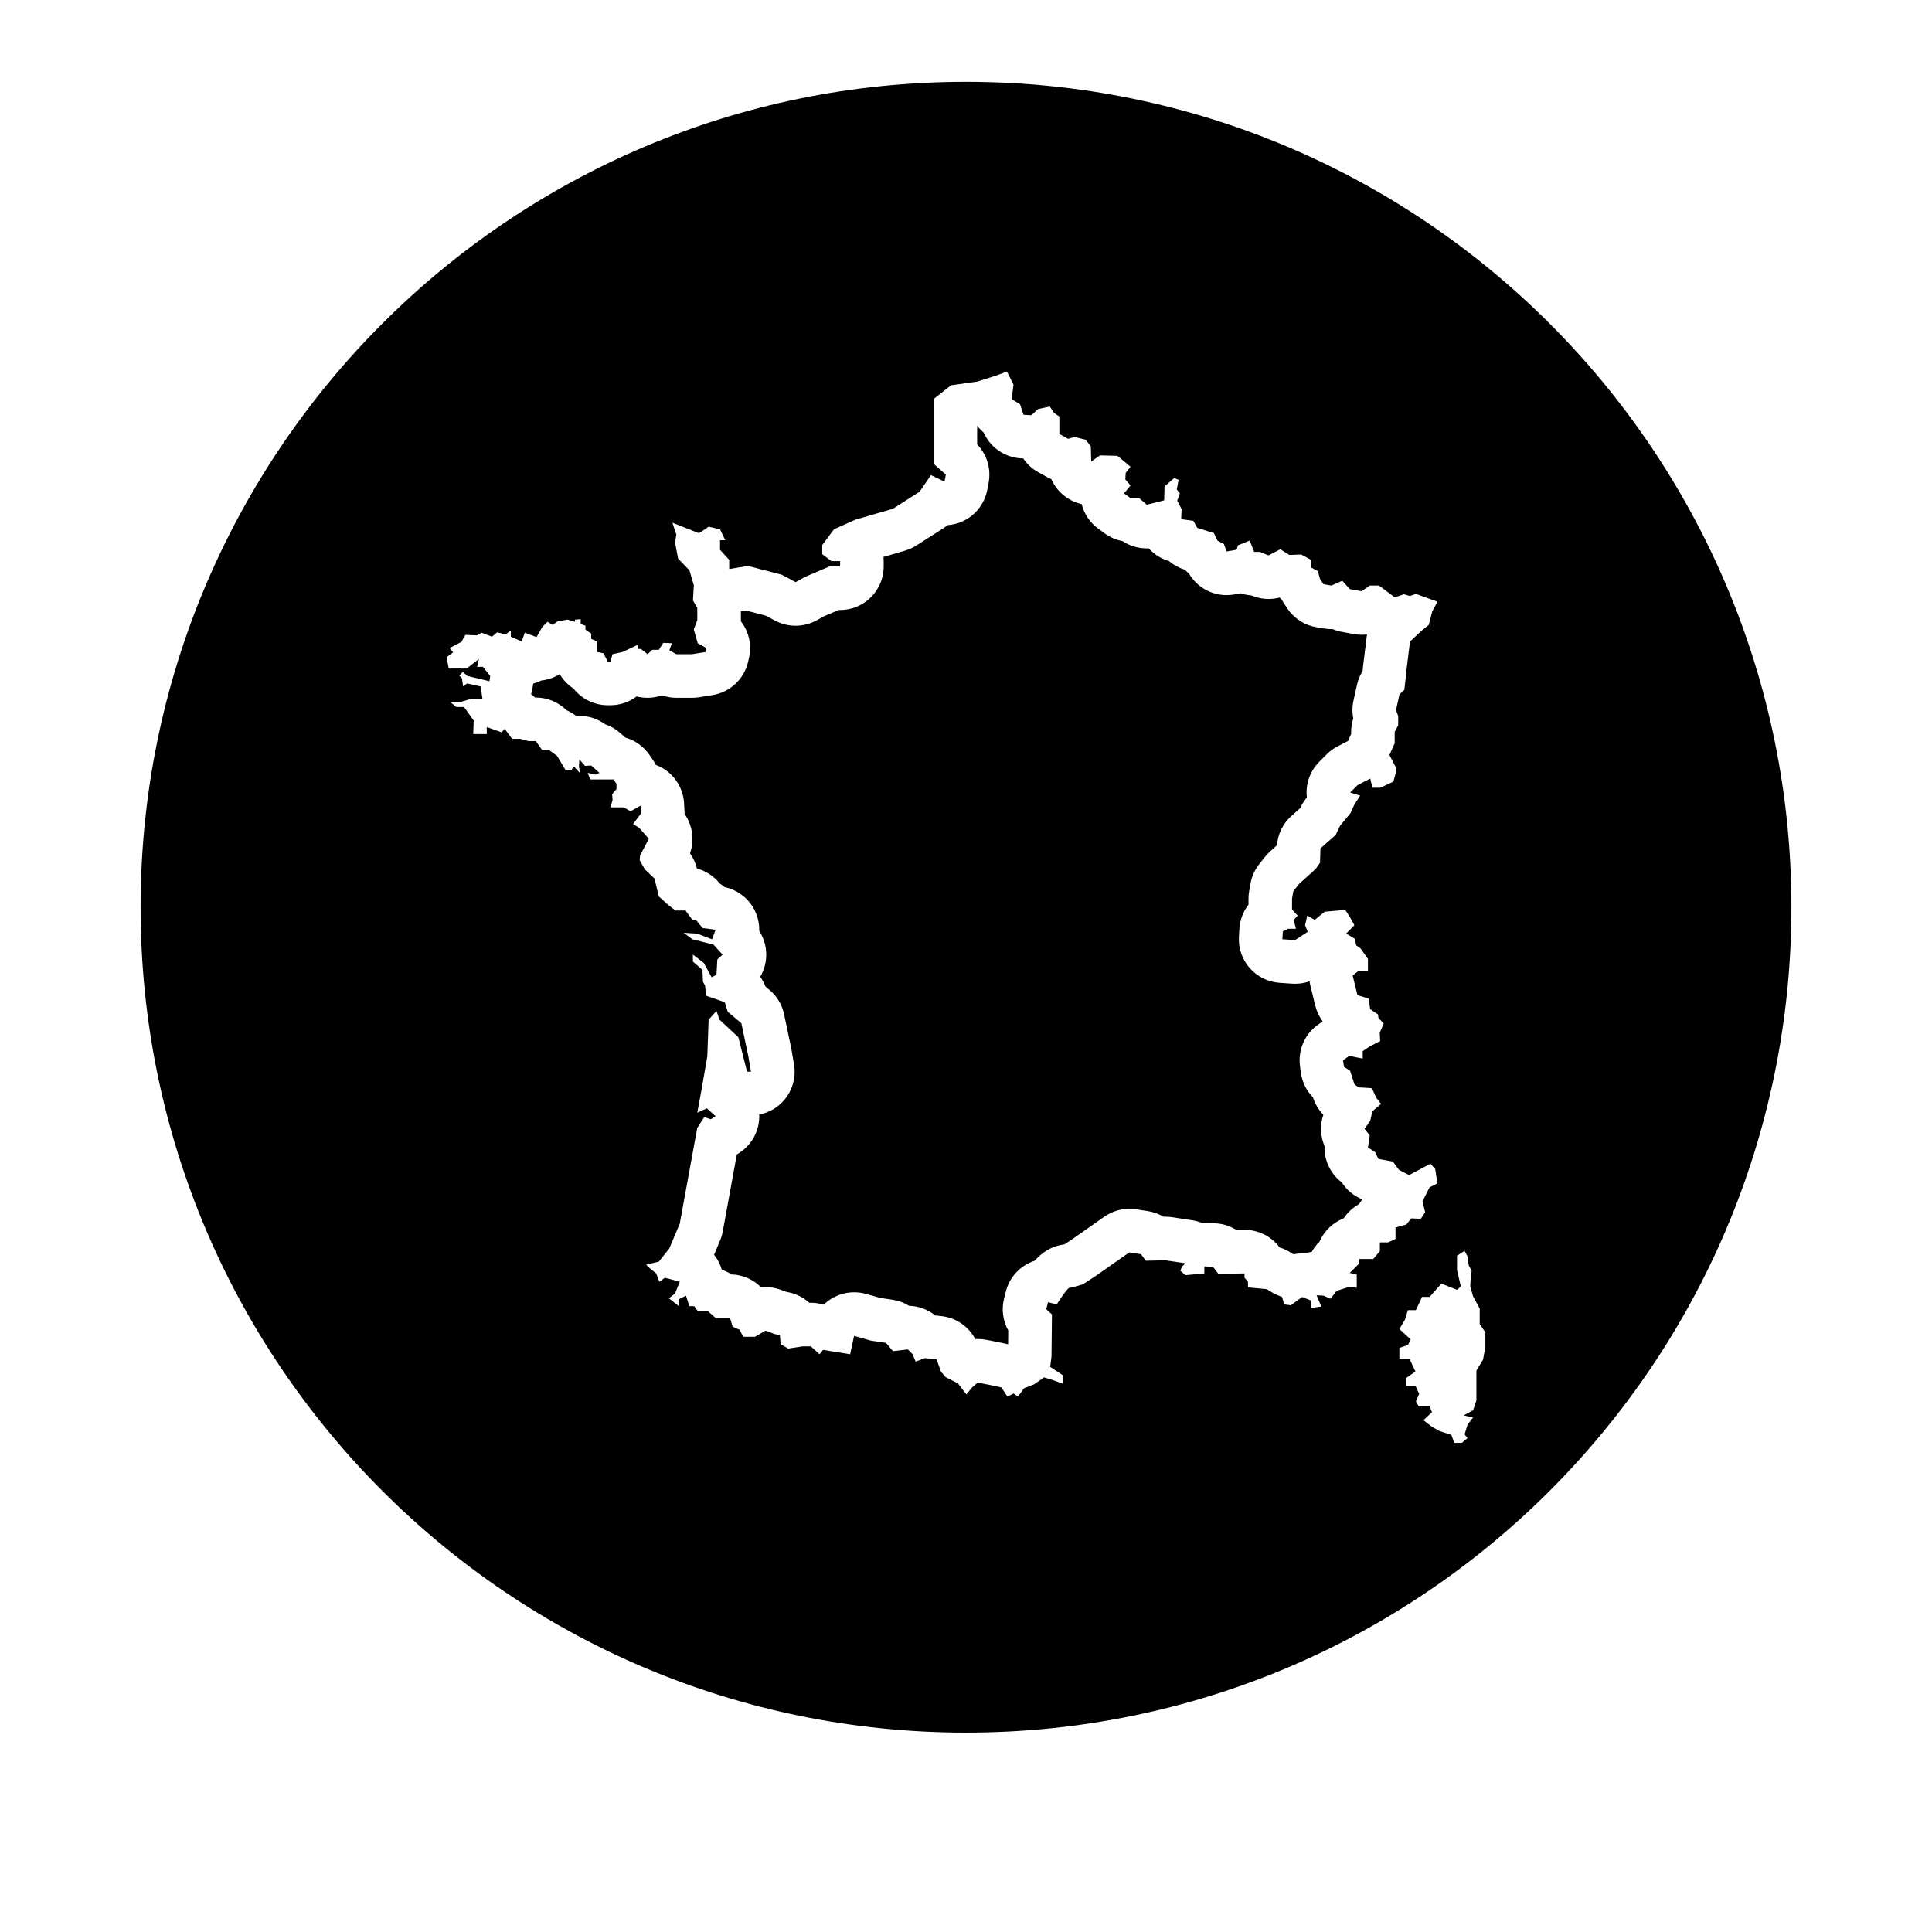
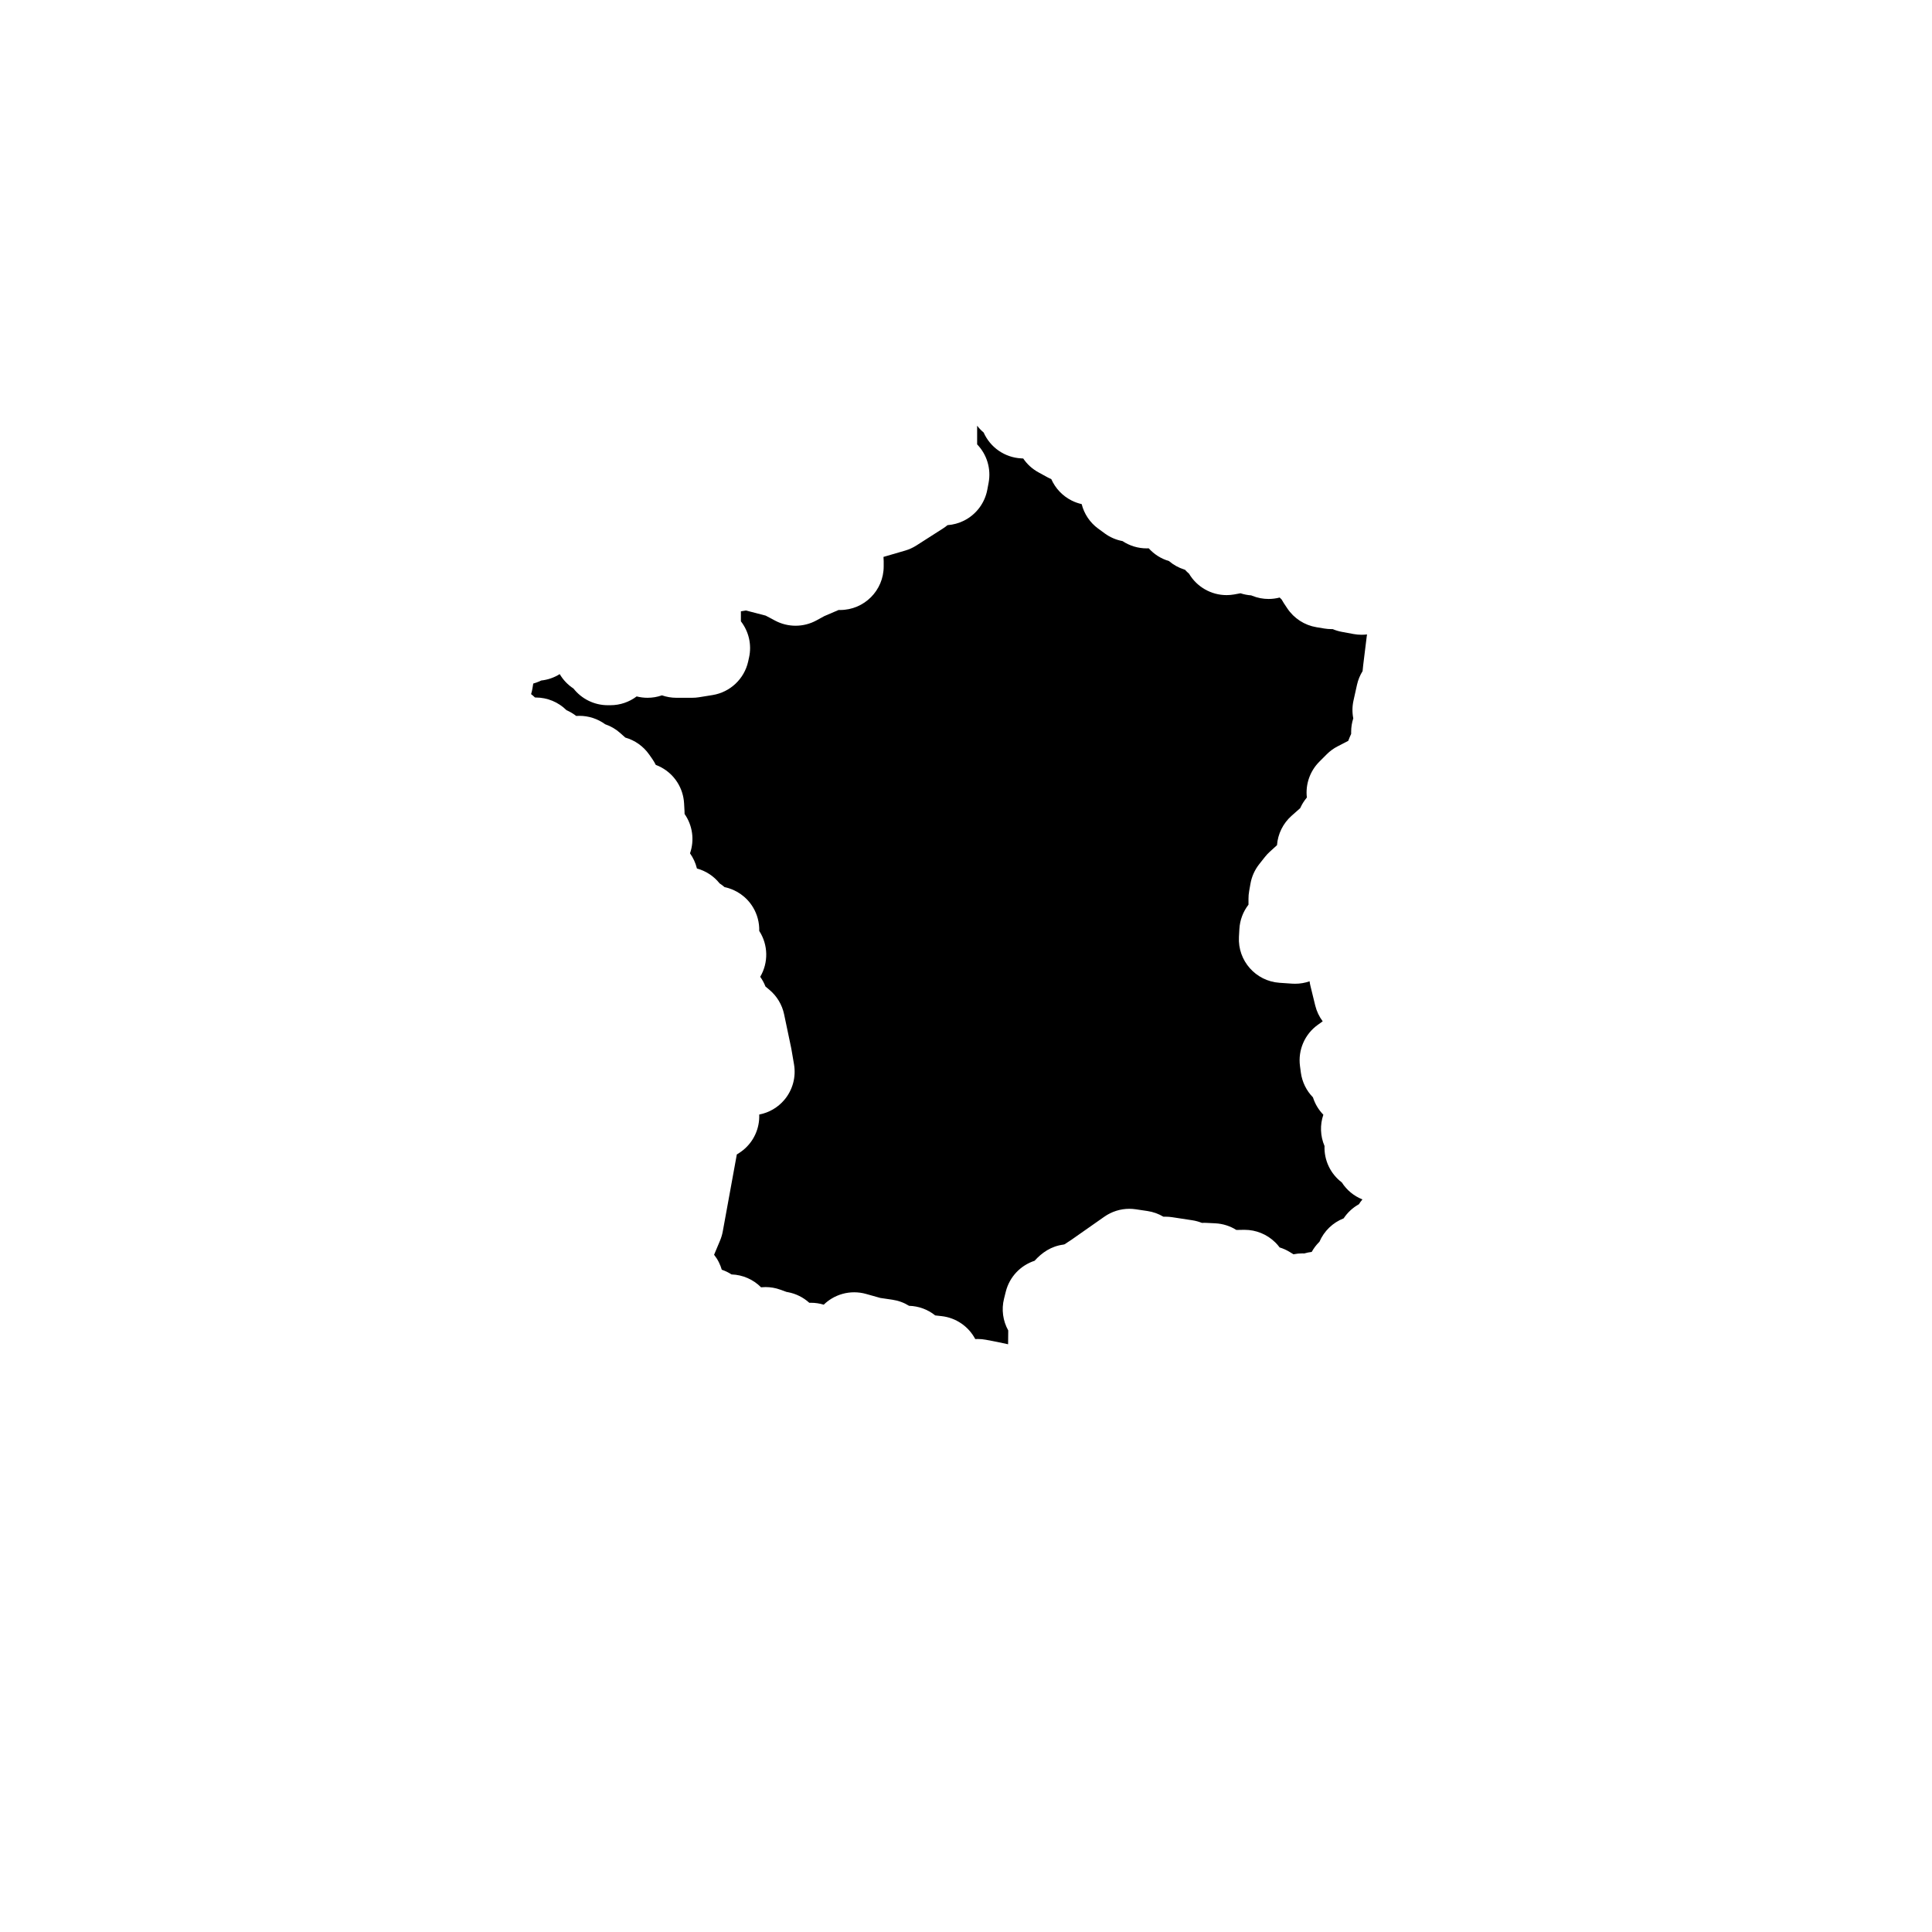
<svg xmlns="http://www.w3.org/2000/svg" fill="#000000" width="800px" height="800px" version="1.1" viewBox="144 144 512 512">
  <g>
-     <path d="m400 165.68c-120.81 0-218.74 97.934-218.74 218.74-0.004 120.81 97.93 218.74 218.74 218.74s218.74-97.934 218.74-218.74-97.934-218.74-218.74-218.74zm113.85 306.64-1.969 0.926h-2.203v2.312l-1.734 2.082h-3.703v1.16l-2.543 2.543 1.855 0.465v3.477l-1.508-0.23h-0.578l-3.238 1.043-1.621 2.082-1.855-0.812-1.855-0.117 1.273 3.008-2.777 0.348v-1.965l-2.312-0.926-3.008 2.203-1.738-0.23-0.578-1.965-1.969-0.812-2.086-1.273-4.977-0.465v-1.508l-0.918-1.043v-1.152l-6.941 0.117-1.391-1.855-2.312-0.117v1.855l-4.977 0.465-1.387-1.16 0.465-1.16 0.926-0.812-5.324-0.812-5.211 0.117-1.273-1.734-3.125-0.465-8.914 6.246-3.356 2.203s-3.008 0.926-3.586 0.926c-0.578 0-3.359 4.398-3.359 4.398l-2.312-0.578-0.465 1.848 1.508 1.391-0.117 11.113-0.348 2.777 3.473 2.312v2.203l-2.543-0.926-2.543-0.812-2.66 1.855-2.66 1.043-1.621 2.203-1.152-0.812-1.621 0.812-1.621-2.43-3.238-0.695-3.008-0.578-1.508 1.27-1.508 1.855-2.211-2.898-3.359-1.738-1.152-1.391-1.16-3.238-3.125-0.348-2.43 0.926-0.812-1.969-1.27-1.273-3.934 0.465-1.855-2.195-3.934-0.578-4.516-1.273-1.043 4.863-7.176-1.16-0.926 1.16-2.316-2.082h-2.195l-3.82 0.578-1.969-1.16-0.23-2.43-1.27-0.23-2.543-0.926-2.781 1.621h-3.125l-0.926-1.855-1.855-0.812-0.695-2.312-3.816-0.004-2.086-1.848h-2.66l-0.926-1.273h-1.273l-0.926-2.781-1.855 0.926v1.855l-2.66-2.086 1.621-1.273 1.27-3.125-3.934-1.043-1.508 1.043-0.812-2.203-1.738-1.391-0.926-0.926 3.356-0.812 2.777-3.473 2.777-6.594 4.629-25.348 1.855-2.891 1.738 0.578 1.27-0.812-2.312-2.086-2.543 1.16 1.16-6.246 1.5-8.68 0.348-9.719 2.082-2.312 0.812 2.312 4.977 4.629 2.312 9.145h1.043l-0.695-4.051-1.855-8.797-3.586-3.008-0.812-2.543-4.977-1.738-0.23-2.66-0.578-1.043-0.117-3.125-2.543-2.203v-1.855l2.891 2.203 2.086 3.82 1.27-0.695 0.23-4.051 1.391-1.273-2.43-2.66-5.559-1.391-2.312-1.734 3.586 0.23 3.934 1.508 0.926-2.543-3.457-0.469-1.738-2.117h-0.926l-1.855-2.516h-2.66l-1.969-1.508-2.43-2.203-1.152-4.746-2.551-2.43-1.387-2.43 0.117-1.273 2.312-4.398-2.543-2.891-1.621-1.043 2.086-2.777-0.117-2.086-2.66 1.508-1.738-1.043h-3.586l0.578-1.965-0.117-1.508 1.152-1.391v-1.387l-0.812-1.16h-6.133l-0.695-1.734 2.086 0.465 1.043-0.465-2.203-1.965-1.621 0.117-1.5-1.738-0.117 1.621 0.23 1.965-1.617-1.727-0.578 0.926h-1.621l-2.203-3.703-2.086-1.508-1.844 0.004-1.734-2.43h-1.969l-2.086-0.578h-2.203l-1.969-2.66-0.812 0.926-3.934-1.391v1.852h-3.582l0.117-3.586-2.543-3.586h-2.086l-1.508-1.273h2.43l3.129-0.926h2.891l-0.465-3.238-3.586-0.812-1.043 0.812-0.348-2.203-0.695-0.695 0.926-0.926 1.27 1.043 5.789 1.391 0.23-1.391-1.969-2.43h-1.508l0.465-2.086-3.246 2.543h-4.746l-0.578-3.008 1.738-1.273-0.926-1.16 3.129-1.621 1.043-1.855 3.125 0.117 1.16-0.695 2.777 1.043 1.387-1.16 2.203 0.578 1.391-1.043v1.621l1.27 0.578 1.621 0.695 0.812-2.312 3.125 1.16 1.5-2.66 1.391-1.391 1.391 0.812 1.27-0.926 2.66-0.465 1.969 0.578v-0.578l1.508-0.117v1.273l1.27 0.465v1.043l1.508 1.043v1.391l1.617 0.695v2.781l1.621 0.348 1.16 2.203h0.695l0.578-1.969 2.66-0.578 4.168-1.969v1.16h0.695l1.738 1.391 1.27-1.16h1.738l1.16-1.848 2.312 0.117-0.695 1.848 1.855 1.043h4.168l3.586-0.578 0.23-1.043-2.312-1.273-1.043-3.703 0.926-2.43v-3.238l-1.152-1.965 0.23-4.051-1.16-3.934-3.008-3.125-0.812-4.281 0.348-2.086-1.043-3.125 7.059 2.777 2.551-1.734 3.008 0.695 1.387 2.891-1.387-0.008v2.551l2.43 2.66v2.43l4.977-0.812 8.914 2.312 3.703 1.969 2.543-1.391 6.484-2.777h2.777v-1.391h-2.312l-2.43-1.848v-2.43l3.125-4.168 5.668-2.543 9.957-2.891 7.059-4.516 3.012-4.398 3.586 1.738 0.348-1.855-3.238-2.891v-5.789l-0.004-11.355 4.629-3.648 6.941-0.984 5.094-1.621 2.777-1.043 1.738 3.473-0.48 3.82 2.211 1.391 0.926 2.781 2.086 0.117 1.734-1.621 3.125-0.695 1.16 1.734 1.387 0.926v4.629l2.316 1.27 1.734-0.465 2.891 0.695 1.391 1.734 0.117 4.051 2.312-1.621 4.629 0.117 3.473 2.891-1.27 1.621-0.117 1.738 1.387 1.621-1.734 2.082 1.734 1.273h2.312l1.969 1.734 4.629-1.16 0.117-3.703 2.543-2.203 1.152 0.465-0.465 2.543 0.812 1.043-0.695 1.969 1.16 2.203-0.117 2.66 3.238 0.465 1.043 1.855 4.398 1.391 0.926 1.969 1.734 0.926 0.695 1.965 2.66-0.465 0.348-1.16 3.125-1.273 1.16 3.008h1.5l2.312 0.926 3.125-1.621 2.43 1.508 3.129-0.117 2.543 1.391 0.117 2.082 1.738 0.926 0.578 2.086 0.926 1.391 2.086 0.348 2.891-1.273 1.969 2.203 3.125 0.578 2.203-1.508h2.43l4.168 3.125 2.43-0.812 1.621 0.465 1.5-0.578 5.789 2.086-1.391 2.543-0.926 3.586-1.855 1.508-3.125 2.891-0.926 7.523-0.23 2.312-0.348 3.008-1.273 1.16-0.926 4.168 0.578 1.621v2.43l-0.926 1.734v3.008l-1.391 3.125 1.738 3.356v1.16l-0.695 2.543-3.473 1.621h-2.082l-0.578-2.43-3.356 1.738-1.969 1.965 2.66 0.812-1.508 2.312-1.043 2.312-2.777 3.356-1.152 2.43-4.051 3.586-0.117 3.82-1.16 1.621-4.398 3.988-1.508 1.91-0.348 1.965v2.891l1.5 1.621-1.043 1.125 0.578 2.348h-2.086l-1.387 0.695-0.117 2.082 3.356 0.23 3.356-2.203-0.695-1.738 0.578-2.543 1.969 1.125 2.66-2.168 5.441-0.465 1.273 1.965 1.152 2.086-2.195 2.203 2.312 1.391 0.348 1.734 1.152 0.812 1.969 2.781v3.125h-2.43l-1.621 1.273 1.273 5.211 3.008 0.926 0.348 2.777 2.086 1.391 0.117 0.926 1.391 1.508-1.043 2.43 0.117 2.195-2.891 1.508-1.738 1.16v1.965l-1.27-0.23-2.312-0.465-1.621 1.16 0.23 1.734 1.621 1.043 1.152 3.586 1.043 0.812 3.586 0.23 1.16 2.543 1.27 1.621-2.312 1.965-0.578 2.543-1.5 2.086 1.387 1.738-0.465 3.238 1.855 1.16 0.926 1.855 3.82 0.695 1.617 2.195 2.66 1.391 5.672-3.008 1.27 1.391 0.578 3.82-2.086 1.043-1.855 3.703 0.695 2.891-1.152 1.738-2.543-0.117-1.273 1.621-2.891 0.812 0.008 3.016zm23.797 28.629-0.629 3.379-1.754 2.883v7.894l-0.875 2.629-2.504 1.375 2.504 0.504-1.5 2.004-0.75 2.504 0.75 1.004-1.5 1.254h-2.012l-0.75-2.125-3.133-1.004-2-1.129-2.258-1.754 2.258-2.133-0.629-1.5h-2.883l-0.75-1.375 0.875-2.004-0.379-0.75-0.625-1.375h-2.383l-0.125-2.004 2.508-1.754-1.5-3.254h-2.754v-3.008l2.254-0.75 0.75-1.5-3.008-2.754 1.5-2.504 0.75-2.504h2.133l1.629-3.508h2l1.004-1.129 2.133-2.379 4.133 1.629 1.004-0.875-1.004-4.383v-2.754l-0.008-1.027 2.004-1.254 0.75 1.375 0.379 2.504 0.75 1.375-0.246 1.629-0.125 2.504 0.75 2.629 1.754 3.254v4.133l1.5 2.133v3.894z" />
    <path d="m499.59 457.35c-3.008-2.273-4.719-5.879-4.578-9.645-1.129-2.629-1.238-5.594-0.312-8.293-1.238-1.27-2.176-2.816-2.727-4.519l-0.023-0.082c-1.734-1.77-2.871-4.066-3.211-6.566l-0.23-1.738c-0.562-4.238 1.258-8.445 4.734-10.926l1.285-0.922c-0.922-1.23-1.598-2.644-1.977-4.18l-1.273-5.211c-0.102-0.402-0.176-0.812-0.227-1.215-1.223 0.43-2.519 0.648-3.824 0.648-0.262 0-0.527-0.012-0.797-0.023l-3.356-0.23c-6.301-0.434-11.094-5.856-10.742-12.168l0.117-2.082c0.133-2.383 0.992-4.625 2.414-6.449v-1.594c0-0.672 0.055-1.344 0.176-2.004l0.348-1.969c0.332-1.879 1.125-3.648 2.301-5.144l1.508-1.91c0.398-0.504 0.836-0.973 1.309-1.406l1.914-1.738c0.223-2.992 1.602-5.789 3.859-7.789l2.293-2.031 0.145-0.309c0.406-0.855 0.922-1.664 1.531-2.398l0.086-0.105c-0.402-3.477 0.797-6.984 3.309-9.496l1.965-1.969c0.84-0.84 1.805-1.547 2.863-2.09l2.828-1.461c0.109-0.324 0.238-0.641 0.379-0.957l0.395-0.887v-0.559c0-1.215 0.191-2.414 0.562-3.562-0.309-1.559-0.289-3.168 0.059-4.731l0.926-4.168c0.289-1.289 0.789-2.516 1.48-3.621l0.152-1.5c0.012-0.09 0.02-0.176 0.031-0.262l0.926-7.523c0.02-0.145 0.039-0.293 0.066-0.438-0.48 0.059-0.957 0.09-1.445 0.09-0.699 0-1.406-0.066-2.102-0.191l-3.125-0.578c-0.84-0.156-1.664-0.402-2.438-0.734-0.105 0.004-0.211 0.004-0.316 0.004-0.637 0-1.27-0.051-1.898-0.156l-2.086-0.348c-3.148-0.523-5.941-2.332-7.715-4.988l-0.926-1.391c-0.207-0.312-0.402-0.637-0.574-0.961-0.18-0.168-0.359-0.344-0.523-0.523-0.961 0.25-1.949 0.379-2.941 0.379-1.457 0-2.91-0.273-4.293-0.828l-0.312-0.125c-0.977-0.066-1.93-0.258-2.832-0.555l-1.711 0.316c-0.664 0.117-1.328 0.172-1.984 0.172-4.082 0-7.871-2.172-9.941-5.672-0.383-0.324-0.734-0.676-1.074-1.047l-0.215-0.07c-1.492-0.473-2.863-1.234-4.031-2.238-2.109-0.613-3.953-1.805-5.367-3.375-0.18 0.012-0.367 0.016-0.551 0.016-2.266 0-4.492-0.672-6.394-1.93-1.699-0.316-3.316-1.012-4.719-2.039l-1.738-1.273c-2.18-1.598-3.715-3.898-4.367-6.488-0.91-0.207-1.809-0.523-2.664-0.953-2.445-1.23-4.324-3.254-5.391-5.68-0.383-0.156-0.754-0.336-1.125-0.539l-2.312-1.27c-1.633-0.898-2.992-2.156-4-3.648l-0.562-0.031c-4.359-0.242-8.172-2.91-9.922-6.848-0.645-0.539-1.223-1.148-1.727-1.805v4.945c2.586 2.68 3.738 6.457 3.043 10.152l-0.348 1.855c-0.664 3.535-2.938 6.566-6.152 8.188-1.387 0.699-2.883 1.102-4.394 1.211-0.379 0.312-0.77 0.605-1.188 0.871l-7.059 4.516c-0.934 0.594-1.941 1.055-2.996 1.359l-5.727 1.668c0.035 0.371 0.055 0.75 0.055 1.129v1.391c0 6.383-5.176 11.551-11.551 11.551h-0.406l-3.797 1.629-2.066 1.129c-1.723 0.941-3.629 1.41-5.531 1.41-1.863 0-3.723-0.449-5.422-1.352l-2.504-1.328-5.238-1.359-1.324 0.215v2.344 0.312c2.066 2.66 2.926 6.16 2.156 9.602l-0.23 1.043c-1.027 4.621-4.766 8.141-9.438 8.898l-3.586 0.578c-0.609 0.102-1.223 0.145-1.84 0.145h-4.168c-1.305 0-2.594-0.223-3.82-0.648-1.234 0.434-2.523 0.648-3.824 0.648-0.961 0-1.934-0.121-2.875-0.363-1.953 1.477-4.379 2.332-6.957 2.332h-0.695c-3.586 0-6.926-1.664-9.09-4.422-1.5-0.977-2.746-2.289-3.648-3.82-1.477 0.926-3.152 1.508-4.891 1.691-0.172 0.086-0.344 0.168-0.52 0.242-0.523 0.23-1.062 0.418-1.605 0.57l-0.211 1.289c-0.086 0.516-0.207 1.023-0.359 1.516 0.363 0.273 0.711 0.574 1.039 0.891h0.195c3.082 0 6.012 1.23 8.156 3.371 0.77 0.332 1.508 0.746 2.195 1.246l0.379 0.273c0.281-0.02 0.559-0.031 0.84-0.031 2.445 0 4.836 0.777 6.82 2.227 1.465 0.492 2.832 1.285 4.004 2.336l1.336 1.195c2.535 0.715 4.781 2.289 6.328 4.492l0.812 1.16c0.352 0.504 0.664 1.031 0.934 1.586 0.52 0.191 1.023 0.422 1.512 0.691 3.508 1.914 5.773 5.508 5.992 9.496l0.117 2.086c0.016 0.246 0.02 0.492 0.016 0.734 2.133 3.047 2.66 6.938 1.438 10.434 0.852 1.195 1.473 2.539 1.824 3.981l0.004 0.035c2.359 0.637 4.473 2.012 6.019 3.953 0.457 0.297 0.898 0.625 1.309 0.984 3.125 0.648 5.856 2.57 7.523 5.32 1.16 1.918 1.727 4.106 1.668 6.297 2.402 3.691 2.457 8.422 0.258 12.152 0.562 0.785 1.039 1.652 1.391 2.57l1.055 0.883c1.98 1.664 3.352 3.941 3.883 6.469l1.848 8.797c0.031 0.141 0.059 0.281 0.086 0.43l0.695 4.051c0.574 3.356-0.359 6.797-2.555 9.402-1.723 2.047-4.086 3.406-6.664 3.898 0.016 0.469 0.004 0.941-0.031 1.414-0.301 3.598-2.262 6.852-5.309 8.785l-0.598 0.379-3.727 20.418c-0.152 0.828-0.395 1.633-0.719 2.41l-1.578 3.754c0.488 0.621 0.918 1.285 1.27 2 0.316 0.637 0.574 1.293 0.766 1.965 0.906 0.309 1.777 0.727 2.586 1.25 3.012 0.102 5.789 1.359 7.824 3.41 0.387-0.039 0.781-0.059 1.176-0.059 1.328 0 2.664 0.227 3.949 0.695l1.629 0.59 0.312 0.055c2.191 0.398 4.144 1.402 5.715 2.82h0.438c1.16 0 2.301 0.172 3.391 0.508 0.629-0.613 1.336-1.164 2.106-1.629 1.82-1.098 3.883-1.656 5.965-1.656 1.047 0 2.106 0.141 3.141 0.434l3.793 1.066 3.199 0.469c1.578 0.23 3.082 0.785 4.414 1.617 2.519 0.066 4.953 0.957 6.926 2.543l1.676 0.188c3.836 0.422 7.164 2.731 8.938 6.082 0.223-0.012 0.441-0.02 0.664-0.02 0.727 0 1.457 0.066 2.18 0.207l3.008 0.578c0.082 0.016 0.16 0.031 0.242 0.051l2.609 0.559 0.035-3.664c-1.406-2.523-1.84-5.531-1.113-8.422l0.465-1.855c1.004-4 3.977-6.988 7.629-8.184 1.941-2.141 4.359-3.863 7.656-4.289 0.086-0.023 0.188-0.051 0.293-0.082l1.77-1.16 8.762-6.144c1.953-1.371 4.273-2.098 6.629-2.098 0.562 0 1.129 0.039 1.691 0.125l3.125 0.465c1.508 0.223 2.941 0.742 4.227 1.508l0.309-0.004c0.086 0 0.172-0.004 0.258-0.004 0.586 0 1.164 0.047 1.738 0.133l5.324 0.812c0.891 0.137 1.75 0.371 2.562 0.699 0.223-0.016 0.449-0.02 0.676-0.02 0.191 0 0.383 0.004 0.574 0.016l2.312 0.117c2 0.102 3.914 0.715 5.57 1.758l1.996-0.035h0.195c3.027 0 5.934 1.188 8.102 3.316 0.43 0.422 0.828 0.875 1.18 1.355 0.926 0.281 1.812 0.68 2.644 1.188l1.023 0.625c0.766-0.156 1.547-0.238 2.328-0.238 0.18 0 0.359 0.004 0.539 0.012 0.637-0.188 1.289-0.324 1.961-0.398 0.52-0.941 1.168-1.812 1.949-2.594l0.102-0.102c1.219-2.832 3.535-5.078 6.414-6.203 1.027-1.547 2.414-2.836 4.039-3.738 0.281-0.449 0.598-0.875 0.941-1.281-2.262-0.895-4.168-2.469-5.469-4.512z" />
  </g>
</svg>